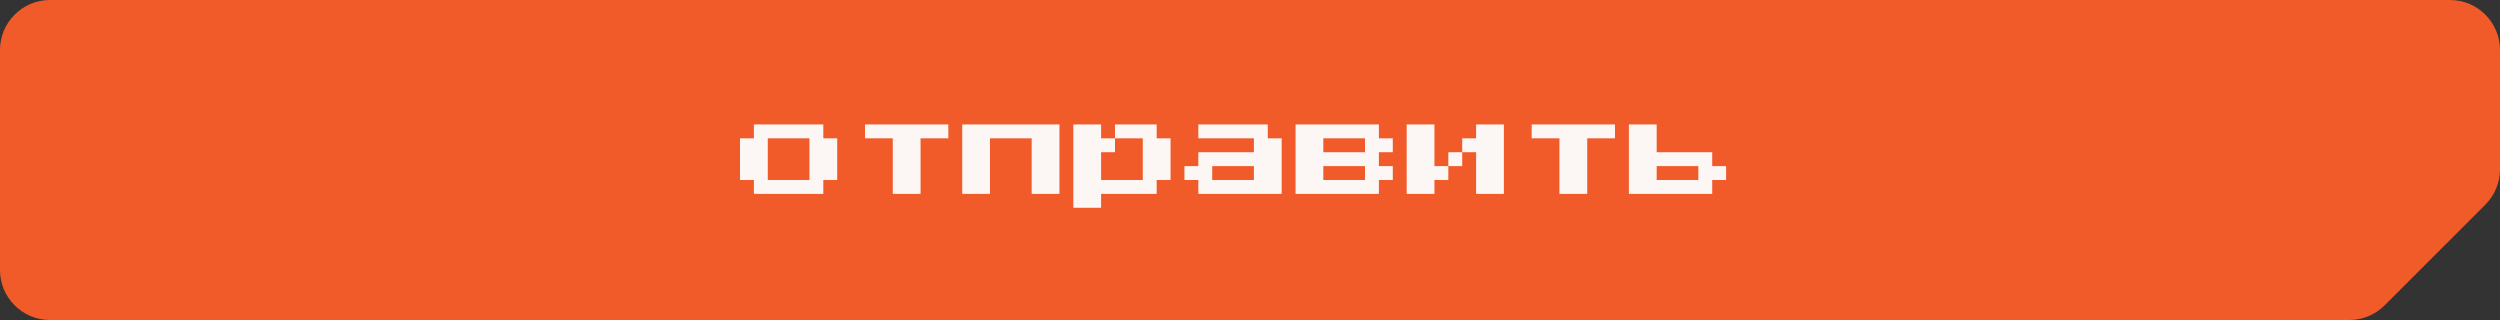
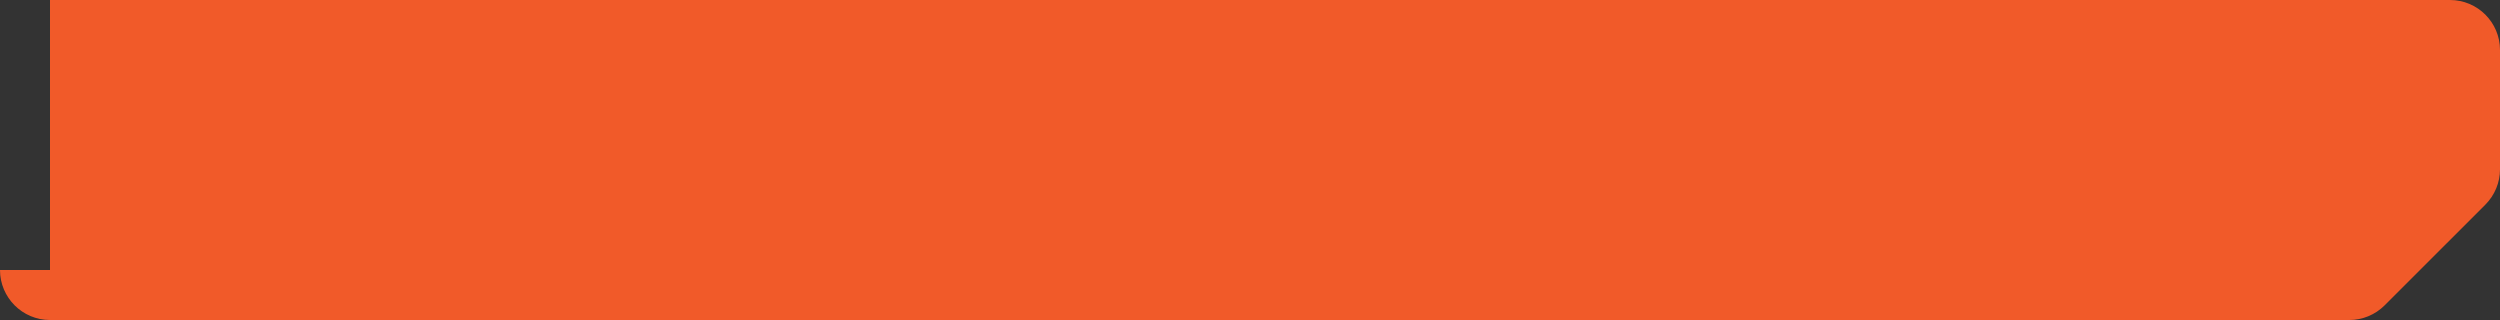
<svg xmlns="http://www.w3.org/2000/svg" width="250" height="32" viewBox="0 0 250 32" fill="none">
  <rect x="0" y="0" width="250" height="32" fill="#333333" stroke="none" />
-   <path d="M0 27C0 29.761 2.239 32 5 32H234.929C236.255 32 237.527 31.473 238.464 30.535L248.536 20.465C249.473 19.527 250 18.255 250 16.929V5C250 2.239 247.761 0 245 0H5C2.239 0 0 2.239 0 5V27Z" fill="#F15A29" />
-   <path d="M75.389 19.389V18H74V13.833H75.389V12.444H82.333V13.833H83.722V18H82.333V19.389H75.389ZM76.778 18H80.944V13.833H76.778V18ZM89.278 19.389V13.833H86.5V12.444H94.833V13.833H92.056V19.389H89.278ZM96.222 19.389V12.444H105.944V19.389H103.167V13.833H99V19.389H96.222ZM117.056 13.833V18H115.667V19.389H110.111V20.777H107.333V12.444H110.111V13.833H111.5V15.222H110.111V18H114.278V13.833H111.5V12.444H115.667V13.833H117.056ZM119.833 19.389V18H118.444V16.611H119.833V15.222H125.389V13.833H119.833V12.444H126.778V13.833H128.167V19.389H119.833ZM121.222 18H125.389V16.611H121.222V18ZM129.556 19.389V12.444H137.889V13.833H139.278V15.222H137.889V16.611H139.278V18H137.889V19.389H129.556ZM132.333 15.222H136.5V13.833H132.333V15.222ZM132.333 18H136.5V16.611H132.333V18ZM143.444 16.611H144.833V18H143.444V19.389H140.667V12.444H143.444V16.611ZM150.389 12.444V19.389H147.611V15.222H146.222V13.833H147.611V12.444H150.389ZM144.833 15.222H146.222V16.611H144.833V15.222ZM155.944 19.389V13.833H153.167V12.444H161.5V13.833H158.722V19.389H155.944ZM162.889 19.389V12.444H165.667V15.222H171.222V16.611H172.611V18H171.222V19.389H162.889ZM165.667 18H169.833V16.611H165.667V18Z" fill="#FCF7F5" />
+   <path d="M0 27C0 29.761 2.239 32 5 32H234.929C236.255 32 237.527 31.473 238.464 30.535L248.536 20.465C249.473 19.527 250 18.255 250 16.929V5C250 2.239 247.761 0 245 0H5V27Z" fill="#F15A29" />
</svg>